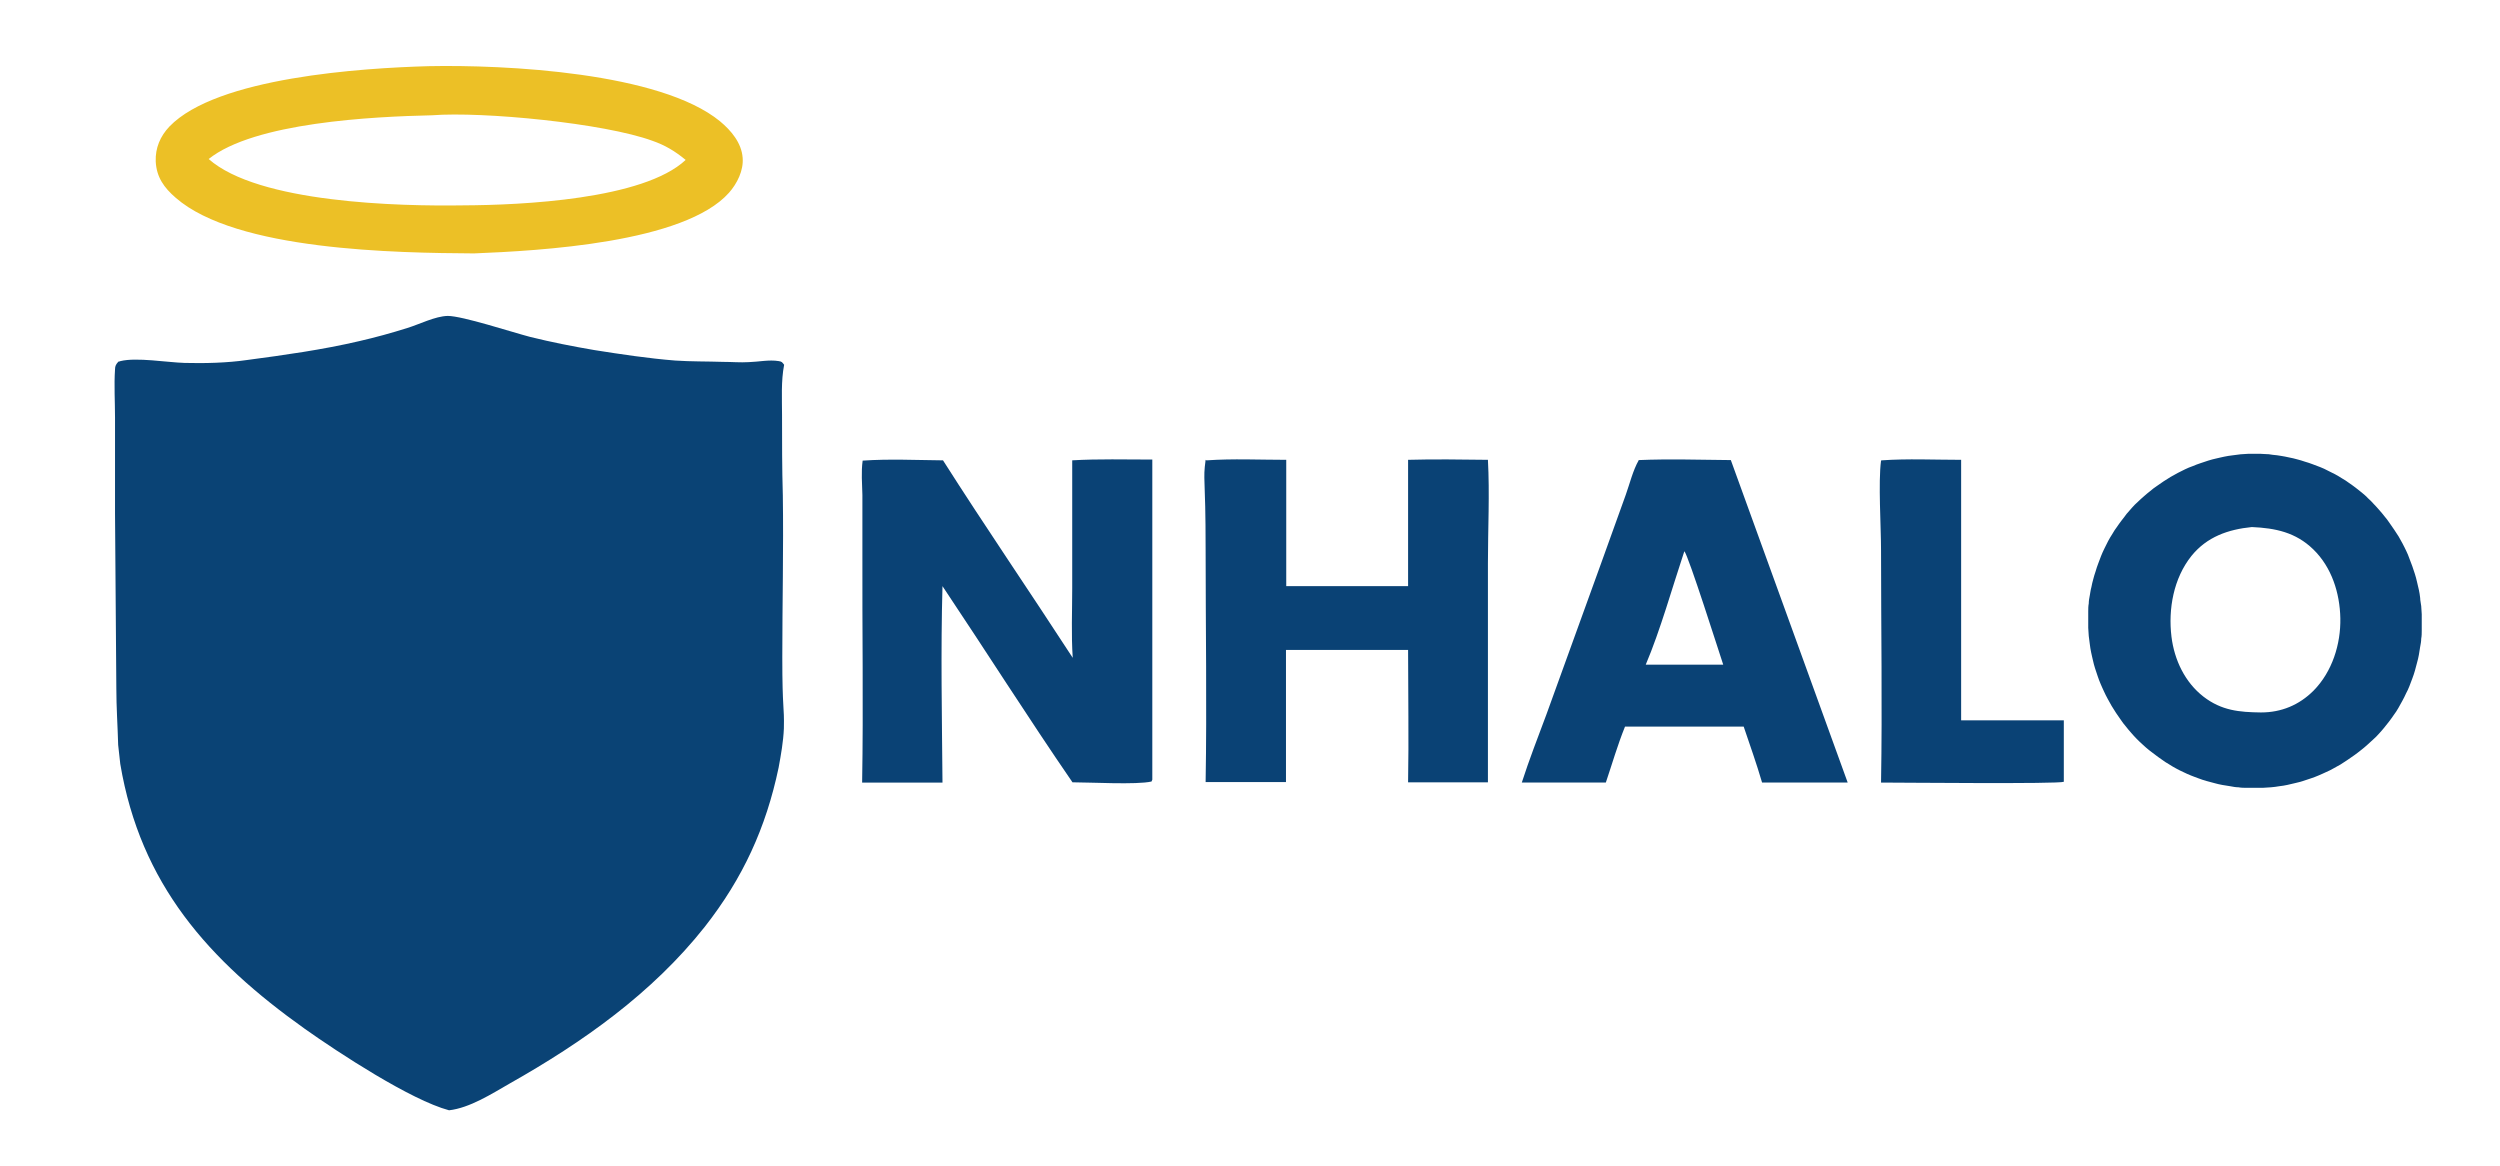
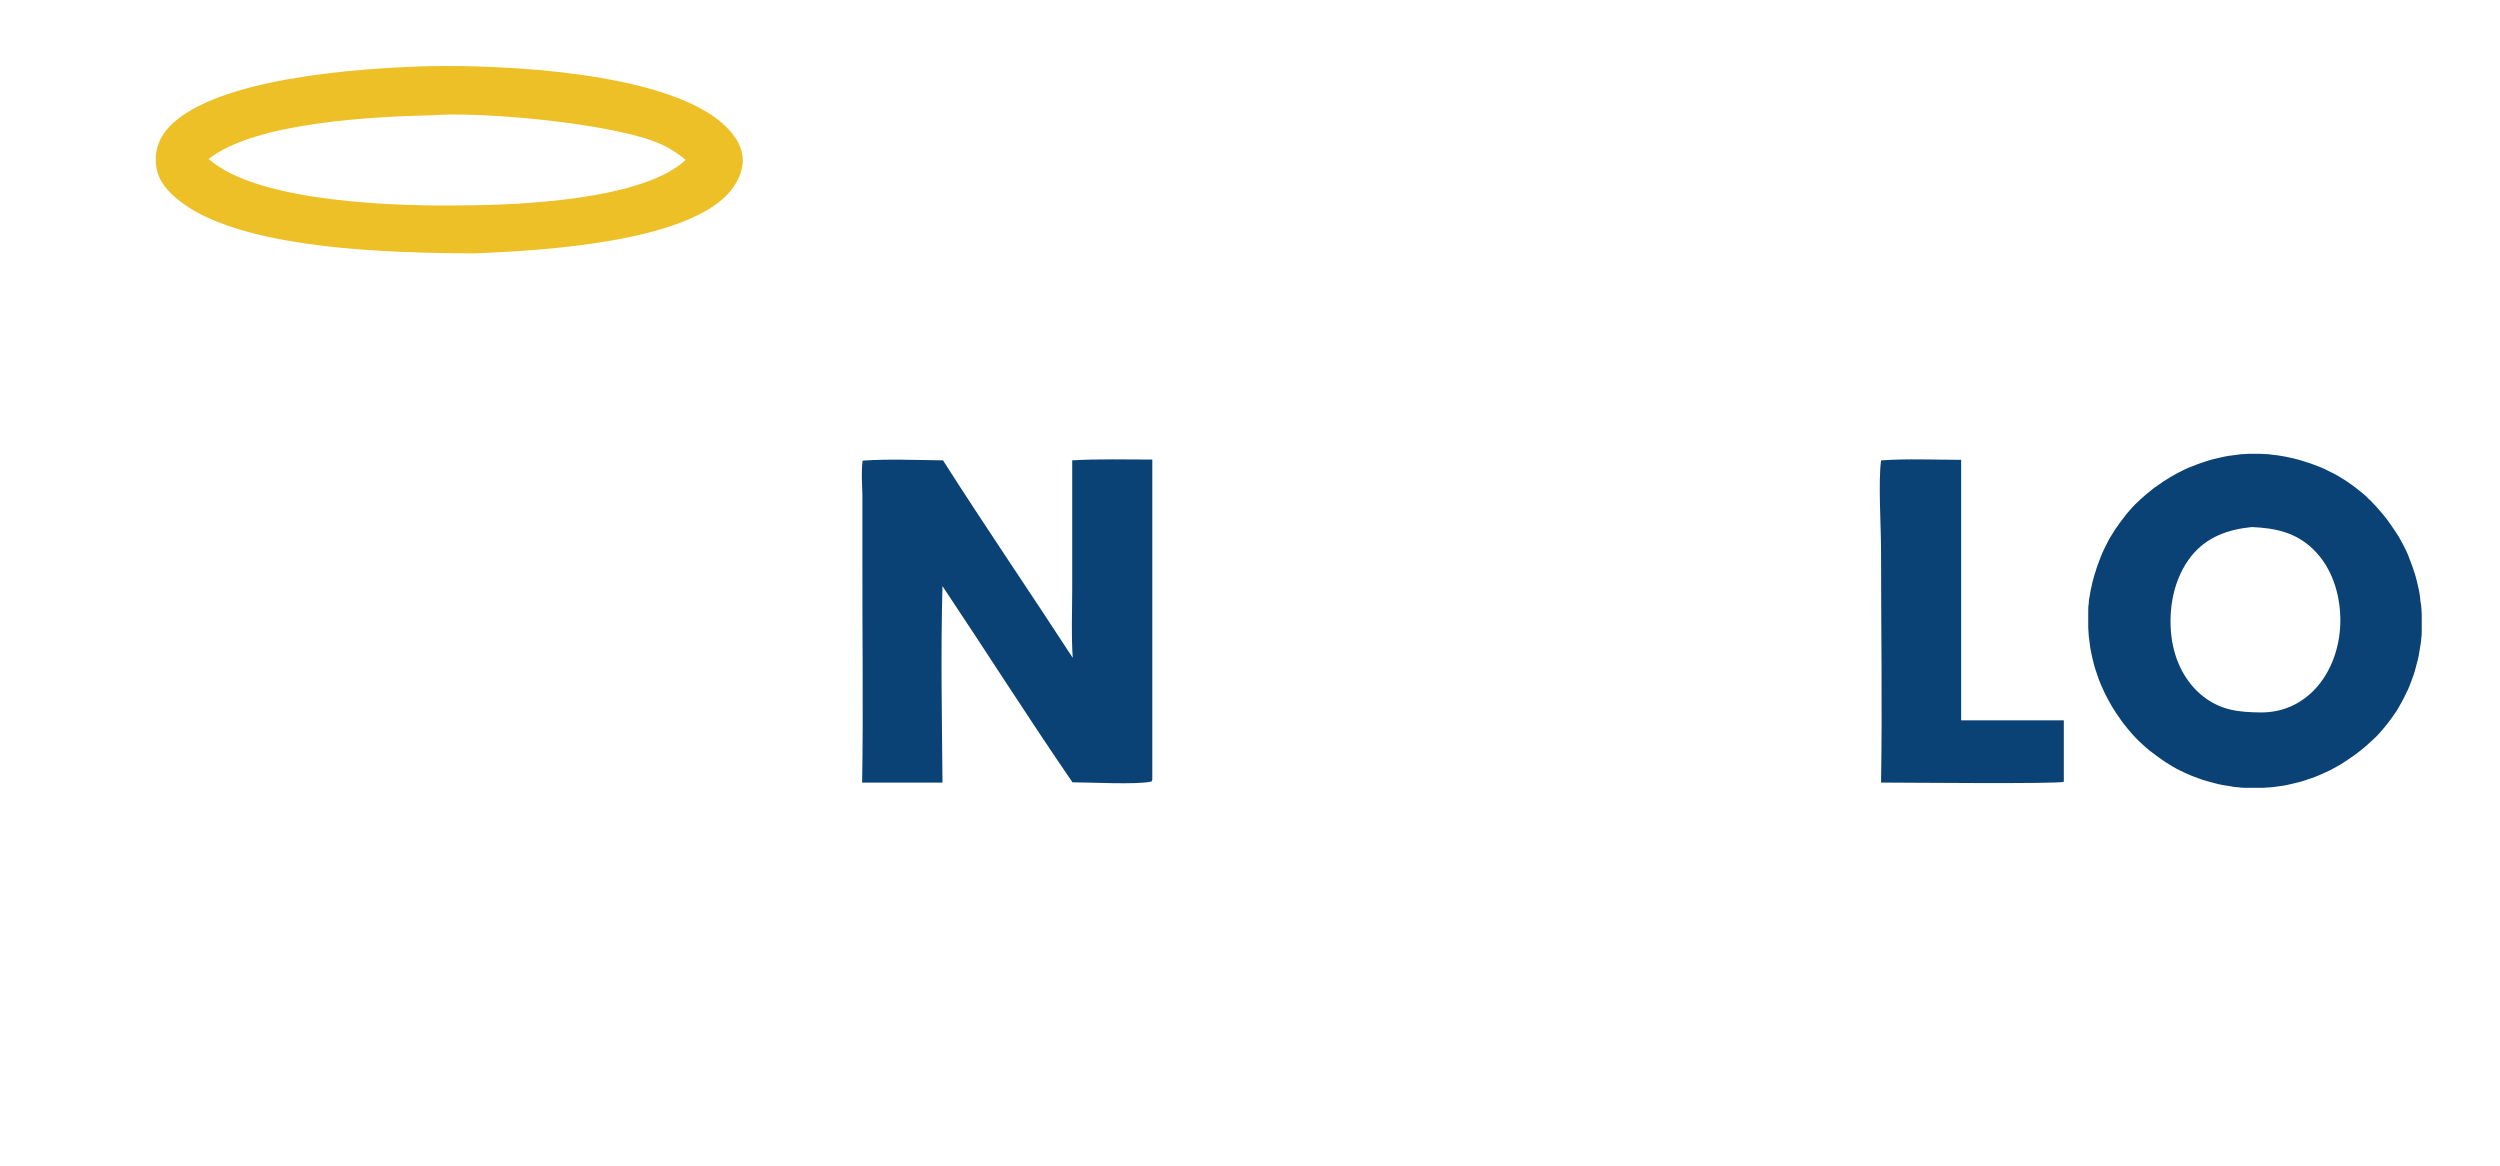
<svg xmlns="http://www.w3.org/2000/svg" id="Layer_1" version="1.1" viewBox="0 0 952 444">
  <defs>
    <style>
      .st0 {
        fill: #0a4275;
      }

      .st1 {
        fill: #ecc026;
      }

      .st2 {
        fill: #0a4375;
      }
    </style>
  </defs>
  <path class="st1" d="M163.1,25.2c29.2-.6,88.3,2.3,111.1,21,4.2,3.5,8.2,8.2,8.6,13.9.4,4.8-2.1,9.8-5.2,13.3-17,19.1-72.2,22.1-97.1,23.1-29.5-.2-90.5-1-113.6-21.2-4.4-3.8-7.3-7.8-7.6-13.8-.2-5.1,1.7-9.6,5.2-13.3,18.1-18.8,73.6-22.3,98.6-23h0ZM79.4,60.5c18.9,16.8,72.5,18.1,97.2,17.7,21.9-.1,68.4-2.2,84.5-17.3-4-3.3-7.8-5.6-12.7-7.3-18.3-6.7-64.5-11.2-83.9-9.7-22.5.5-67.7,2.7-85.1,16.7h0Z" />
  <path class="st0" d="M856.2,172.8h3.1c1,0,2.1,0,3.1.1,1,0,2.1.1,3.1.3,1,.1,2.1.2,3.1.4,1,.2,2,.3,3.1.6,1,.2,2,.4,3,.7,1,.3,2,.5,3,.9,1,.3,2,.6,3,1s1.9.7,2.9,1.1,1.9.8,2.8,1.3c.9.5,1.9.9,2.8,1.4.9.5,1.8,1,2.7,1.6.9.5,1.8,1.1,2.6,1.7.9.6,1.7,1.2,2.5,1.8.8.6,1.6,1.3,2.4,1.9.8.7,1.6,1.3,2.3,2.1.8.7,1.5,1.4,2.2,2.2.7.7,1.4,1.5,2.1,2.3.7.8,1.4,1.6,2,2.4.7.8,1.3,1.6,1.9,2.5.6.8,1.2,1.7,1.8,2.6s1.1,1.7,1.7,2.6c.5.9,1,1.8,1.5,2.7.5.9.9,1.8,1.4,2.8.4.9.9,1.9,1.2,2.9s.8,1.9,1.1,2.9.7,2,1,3,.6,2,.8,3,.5,2,.7,3,.4,2,.5,3.1c0,1,.3,2.1.4,3.1,0,1,.2,2.1.2,3.1v6.2c0,1,0,2.1-.2,3.1,0,1-.2,2.1-.4,3.1s-.3,2-.5,3.1c-.2,1-.4,2-.7,3s-.5,2-.8,3-.6,2-1,3-.7,1.9-1.1,2.9c-.4,1-.8,1.9-1.3,2.8-.4.9-.9,1.9-1.4,2.8-.5.9-1,1.8-1.5,2.7s-1.1,1.8-1.7,2.6c-.6.9-1.2,1.7-1.8,2.5s-1.3,1.6-1.9,2.4c-.7.8-1.3,1.6-2,2.3-.7.8-1.4,1.5-2.2,2.2s-1.5,1.4-2.3,2.1c-.8.7-1.6,1.4-2.4,2s-1.6,1.3-2.5,1.9c-.8.6-1.7,1.2-2.6,1.8-.9.6-1.7,1.1-2.6,1.7-.9.5-1.8,1-2.7,1.5s-1.8,1-2.8,1.4c-.9.4-1.9.9-2.9,1.3-1,.4-1.9.8-2.9,1.1s-2,.7-3,1-2,.6-3,.8-2,.5-3,.7-2,.4-3.1.5c-1,.2-2.1.3-3.1.4-1,0-2.1.2-3.1.2h-6.2c-1,0-2.1,0-3.1-.2-1,0-2.1-.2-3.1-.4s-2.1-.3-3.1-.5-2-.4-3-.7-2-.5-3-.8-2-.6-3-1-2-.7-2.9-1.1c-1-.4-1.9-.8-2.9-1.3-.9-.4-1.9-.9-2.8-1.4s-1.8-1-2.7-1.6c-.9-.5-1.8-1.1-2.6-1.7-.9-.6-1.7-1.2-2.5-1.8s-1.7-1.3-2.5-1.9c-.8-.7-1.6-1.3-2.4-2.1-.8-.7-1.5-1.4-2.3-2.2s-1.4-1.5-2.1-2.3c-.7-.8-1.4-1.6-2-2.4-.7-.8-1.3-1.6-1.9-2.5-.6-.8-1.2-1.7-1.8-2.6s-1.1-1.8-1.7-2.7c-.5-.9-1-1.8-1.5-2.7s-1-1.9-1.4-2.8c-.4-.9-.9-1.9-1.3-2.9-.4-1-.8-1.9-1.1-2.9s-.7-2-1-3-.6-2-.8-3-.5-2-.7-3.1c-.2-1-.4-2.1-.5-3.1s-.3-2.1-.4-3.1c0-1-.2-2.1-.2-3.1v-6.2c0-1,0-2.1.2-3.1,0-1,.2-2.1.4-3.1s.3-2.1.6-3.1c.2-1,.4-2,.7-3s.5-2,.9-3c.3-1,.6-2,1-3s.7-1.9,1.1-2.9c.4-1,.8-1.9,1.3-2.9.5-.9.9-1.9,1.4-2.8s1-1.8,1.6-2.7c.5-.9,1.1-1.8,1.7-2.6.6-.9,1.2-1.7,1.8-2.5s1.3-1.6,1.9-2.5c.7-.8,1.4-1.6,2.1-2.4.7-.8,1.4-1.5,2.2-2.2.7-.7,1.5-1.4,2.3-2.1s1.6-1.4,2.4-2c.8-.7,1.6-1.3,2.5-1.9.8-.6,1.7-1.2,2.6-1.8.9-.6,1.8-1.1,2.7-1.7.9-.5,1.8-1,2.7-1.5s1.9-.9,2.8-1.4c.9-.4,1.9-.9,2.9-1.2,1-.4,1.9-.8,2.9-1.1,1-.3,2-.7,3-1s2-.6,3-.8c1-.2,2-.5,3.1-.7,1-.2,2.1-.4,3.1-.5s2.1-.3,3.1-.4c1,0,2.1-.2,3.1-.2h0ZM861,271.3c7.7,0,14.5-2.8,20-8.3,7.1-7.2,10.4-17.7,10.2-27.6-.2-9.6-3.3-19.4-10.3-26.2-6.7-6.5-14.4-8.1-23.4-8.5-9,.9-17.1,3.7-23,11-6.8,8.5-8.9,20.2-7.6,30.8,1.1,8.8,5.1,17.3,12.2,22.8,6.9,5.3,13.6,5.9,21.9,6h0Z" />
  <path class="st0" d="M408.2,175.3c10.2-.6,20.4-.3,30.6-.3v121.9l-.3.7c-5.6,1.3-23.3.3-30.1.3-16.9-24.6-32.9-49.9-49.5-74.7-.7,24.9-.2,49.9,0,74.8h-30.6c.5-29.2,0-58.5.1-87.7v-21.8c-.1-4.3-.5-8.8.1-13.1,10.1-.7,20.5-.2,30.6-.1,16.1,25.3,33.1,50.1,49.4,75.2-.6-8.8-.2-17.7-.2-26.5v-48.7Z" />
-   <path class="st0" d="M624,175.2c11.7-.5,23.4-.1,35.1,0l44.5,122.8h-32.6c-2.1-7.2-4.6-14.2-7-21.3h-45.2c-2.8,6.9-4.9,14.2-7.3,21.3h-32c2.8-8.7,6.2-17.4,9.4-26l20.7-57.2,9.5-26.4c1.5-4.2,2.7-9.2,4.9-13.1h0ZM626.7,253.1h29.5c-1.6-4.8-13.2-41.4-14.8-43.2-4.6,13.8-9.1,30-14.7,43.2Z" />
-   <path class="st0" d="M459.5,175.3c10-.7,20.3-.2,30.3-.2v48.1c0,0,46.4,0,46.4,0v-48.1c10.1-.3,20.3-.1,30.4,0,.7,13,0,26.3,0,39.4v83.4h-30.4c.3-16.8,0-33.6,0-50.4h-46.5v50.3h-30.6c.5-29.4,0-58.9,0-88.3s-1.1-26,0-34.4l.3.2Z" />
-   <path class="st0" d="M716.5,175.3c10-.7,20.3-.2,30.3-.2v99.2c0,0,39.1,0,39.1,0v23.4c-1.8.9-62.1.3-69.6.3.5-29.4,0-58.9,0-88.3,0-9.5-1.1-25.9,0-34.3h0Z" />
-   <path class="st2" d="M45,283.7c-.2-7.3-.7-14.4-.7-21.7l-.5-66.6v-36.4c0-6-.4-12.3,0-18.3,0-1.4.4-2,1.3-3,.3,0,.5-.1.8-.2,6.1-1.5,17.7.5,24.4.7,7.5.2,16.2,0,23.7-1.1,14.3-1.9,28.7-3.9,42.8-7.2,6.1-1.4,12.3-3.1,18.3-5,4.6-1.4,10.6-4.5,15.4-4.6,5.6,0,24.5,6.2,31.4,8,8.1,2,16.2,3.6,24.4,5,10.1,1.6,20.7,3.2,30.9,4,6,.4,12.1.3,18.1.5,3.3,0,6.6.3,9.8.1,3.7-.1,7.8-1,11.4-.4,1.3.2,1.3.4,2.1,1.4-1.2,6.2-.8,12.8-.8,19.1,0,10.2,0,20.4.3,30.6.3,20.6-.2,41.2-.2,61.7s.8,18.1.6,27.1c-.2,4.9-1.1,10-2,14.9-4.8,22.9-13.6,42.1-28.1,60.6-20,25.3-46.5,44-74.3,59.7-6.8,3.9-15.2,9.3-23.1,10.2-14.6-3.9-42.2-22-54.9-31-36.7-26.1-62.6-55.1-70.3-100.9" />
+   <path class="st0" d="M716.5,175.3c10-.7,20.3-.2,30.3-.2v99.2c0,0,39.1,0,39.1,0v23.4c-1.8.9-62.1.3-69.6.3.5-29.4,0-58.9,0-88.3,0-9.5-1.1-25.9,0-34.3Z" />
</svg>